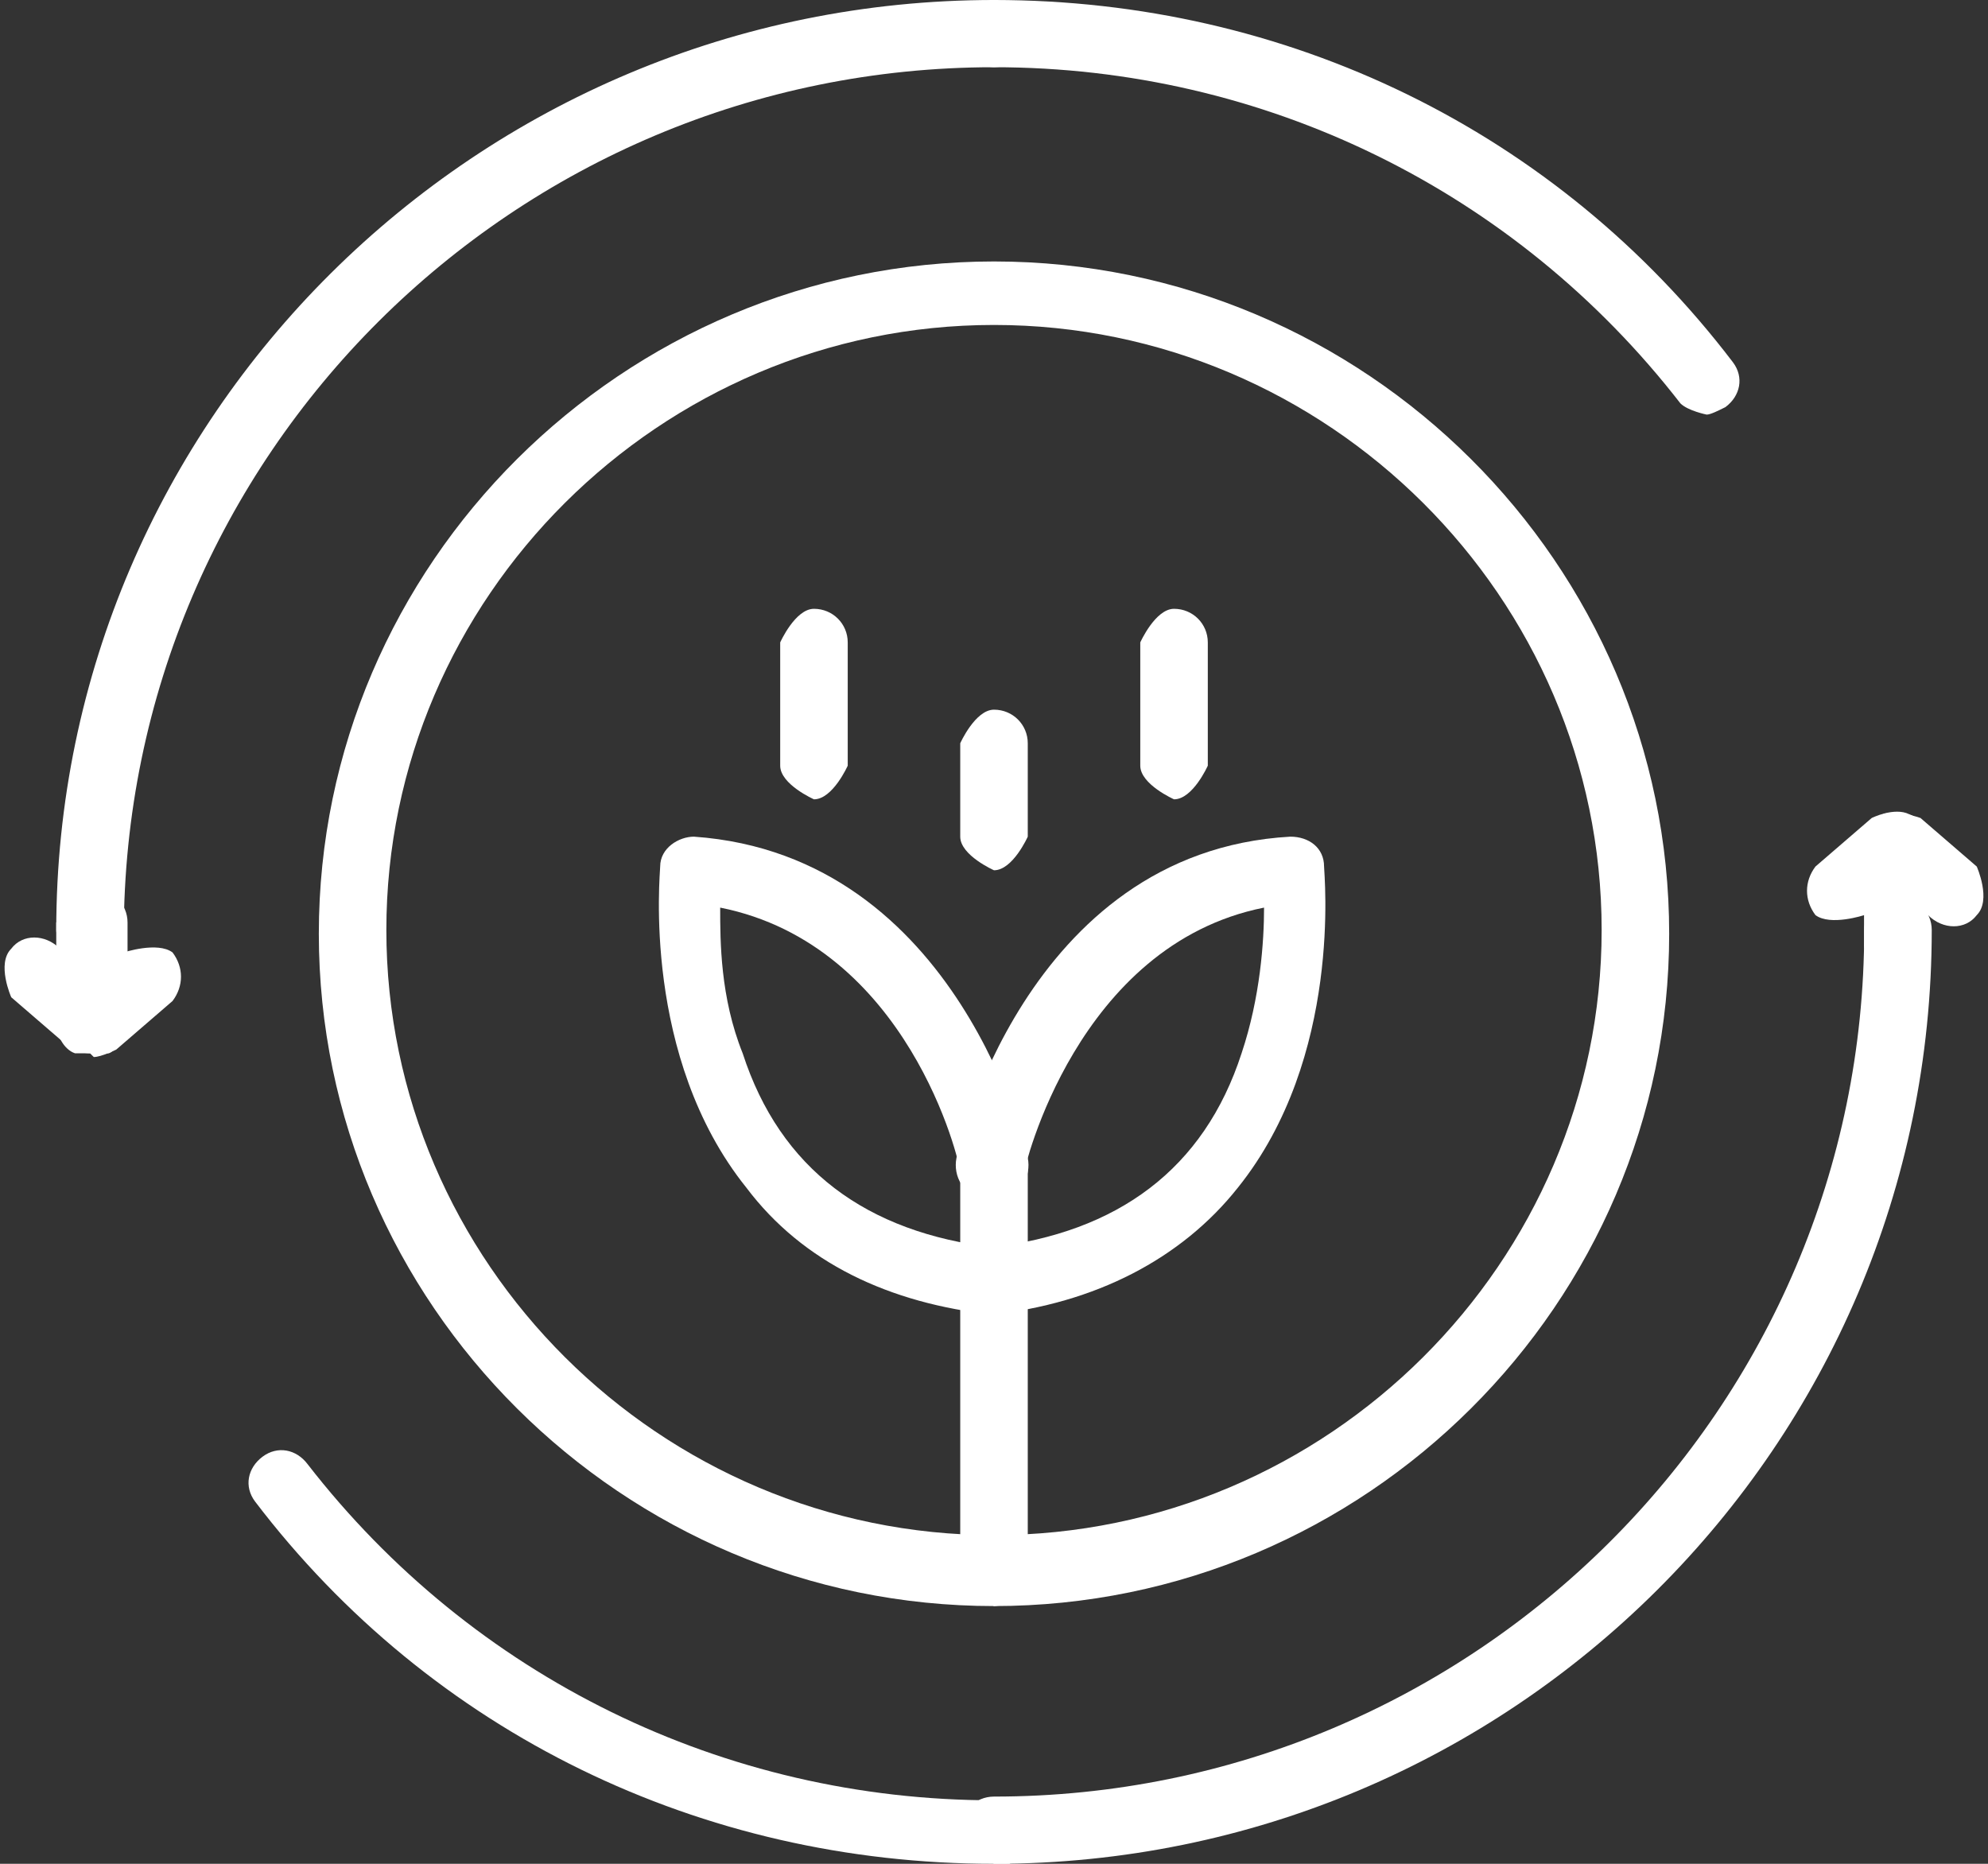
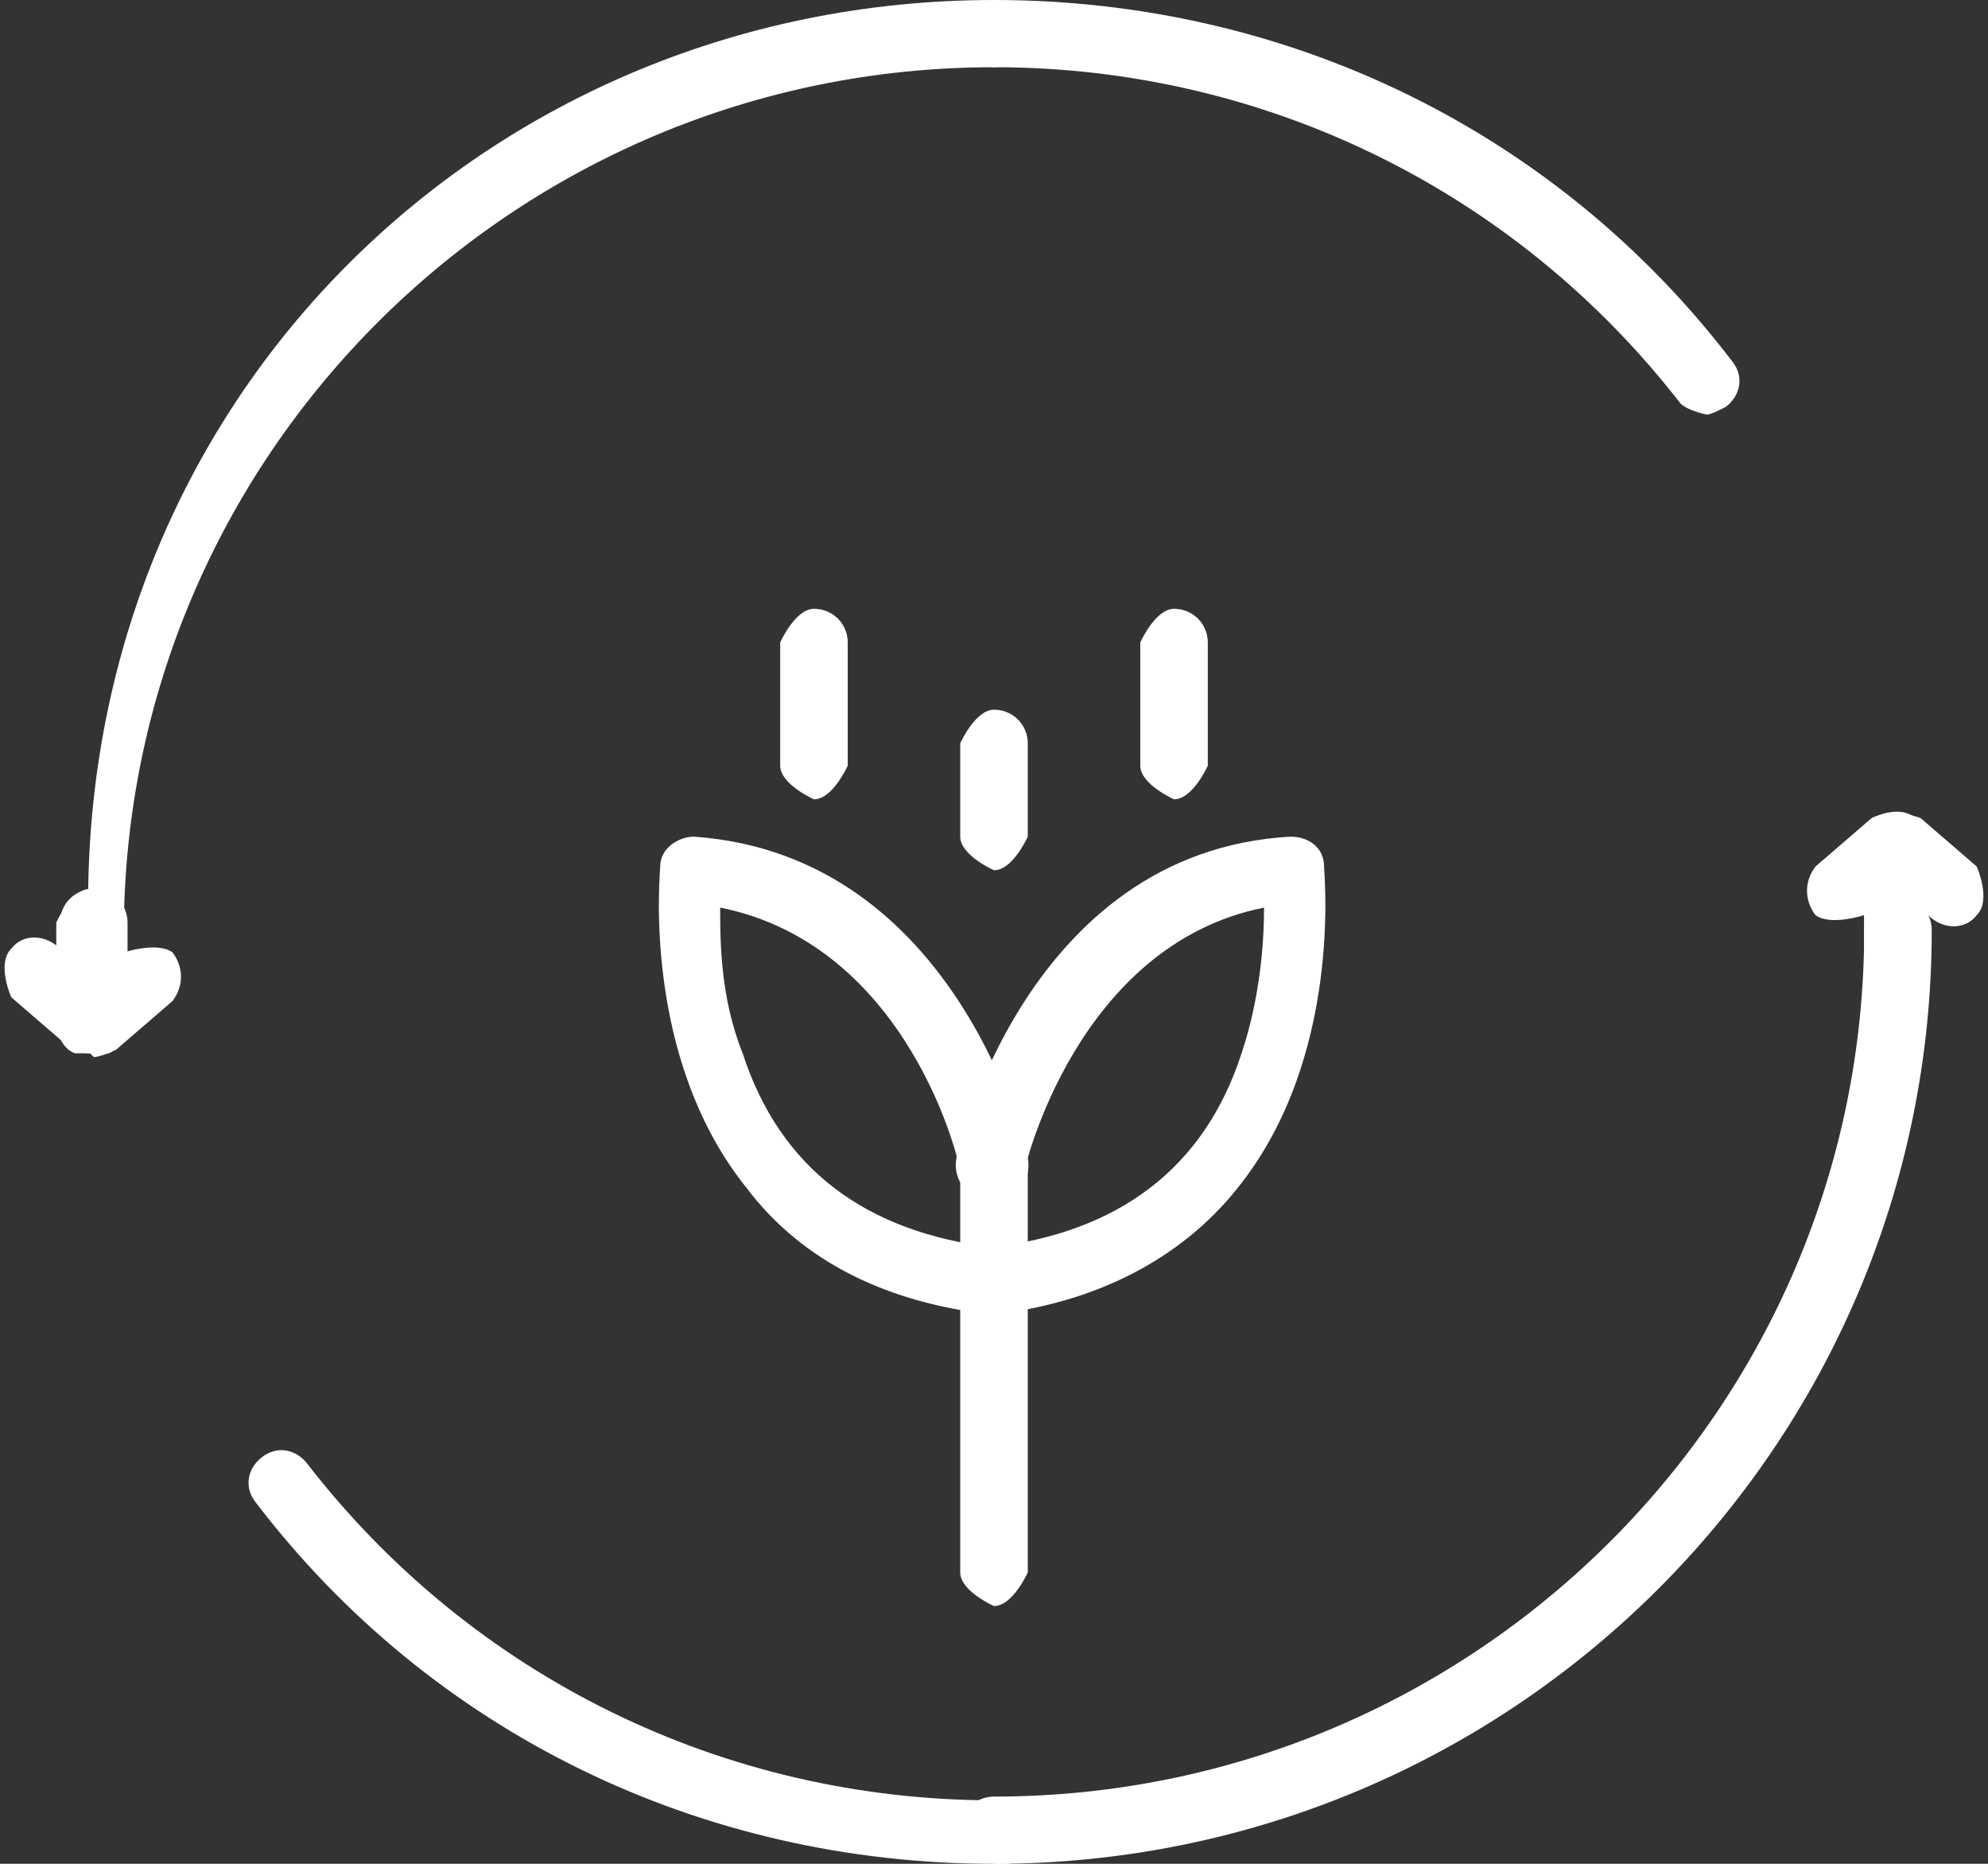
<svg xmlns="http://www.w3.org/2000/svg" width="64" height="60" viewBox="0 0 64 60" fill="none">
  <rect x="0" y="0" width="64" height="60" fill="#333333" stroke="none" />
  <g clip-path="url(#clip0_31_122)">
    <path d="M32 60C32 60 30.913 59.519 30.913 58.918C30.913 58.317 31.396 57.836 32 57.836C47.456 57.836 60.015 45.331 60.015 29.94C60.015 29.339 60.498 28.858 61.102 28.858C61.706 28.858 62.189 29.339 62.189 29.94C62.189 46.533 48.664 60 32 60Z" fill="white" />
    <path d="M54.943 13.347C54.943 13.347 54.34 13.226 54.098 12.986C48.785 6.132 40.694 2.164 32 2.164C31.396 2.164 30.913 1.683 30.913 1.082C30.913 0.481 31.396 0 32 0C41.419 0 50.113 4.208 55.789 11.663C56.151 12.144 56.03 12.745 55.547 13.106C55.306 13.226 55.064 13.347 54.943 13.347Z" fill="white" />
-     <path d="M32 51.703C20.045 51.703 10.264 41.964 10.264 30.06C10.264 18.156 20.045 8.417 32 8.417C43.955 8.417 53.736 18.156 53.736 30.06C53.736 41.964 43.955 51.703 32 51.703ZM32 10.461C21.253 10.461 12.438 19.238 12.438 29.94C12.438 40.641 21.253 49.419 32 49.419C42.747 49.419 51.562 40.641 51.562 29.94C51.562 19.238 42.747 10.461 32 10.461Z" fill="white" />
    <path d="M61.102 31.503C61.102 31.503 60.015 31.022 60.015 30.421V29.459C60.015 29.459 58.928 29.82 58.445 29.459C58.083 28.978 58.083 28.377 58.445 27.896L60.257 26.333C60.257 26.333 60.981 25.972 61.464 26.212C61.826 26.333 62.068 26.814 62.068 27.174V30.421C62.068 30.421 61.585 31.503 60.981 31.503H61.102Z" fill="white" />
    <path d="M61.102 31.503C61.102 31.503 60.015 31.022 60.015 30.421V27.174C60.015 27.174 60.257 26.333 60.619 26.212C60.981 26.092 61.464 26.212 61.827 26.333L63.638 27.896C63.638 27.896 64.121 28.978 63.638 29.459C63.276 29.94 62.551 29.94 62.068 29.459V30.301C62.068 30.902 61.585 31.383 60.981 31.383L61.102 31.503Z" fill="white" />
-     <path d="M2.898 31.022C2.898 31.022 1.811 30.541 1.811 29.94C1.811 13.467 15.336 0 32 0C32.604 0 33.087 0.481 33.087 1.082C33.087 1.683 32.604 2.164 32 2.164C16.543 2.164 3.985 14.669 3.985 30.06C3.985 30.661 3.502 31.142 2.898 31.142V31.022Z" fill="white" />
+     <path d="M2.898 31.022C1.811 13.467 15.336 0 32 0C32.604 0 33.087 0.481 33.087 1.082C33.087 1.683 32.604 2.164 32 2.164C16.543 2.164 3.985 14.669 3.985 30.06C3.985 30.661 3.502 31.142 2.898 31.142V31.022Z" fill="white" />
    <path d="M32 60C22.581 60 13.887 55.792 8.211 48.337C7.849 47.856 7.97 47.255 8.453 46.894C8.936 46.533 9.54 46.653 9.902 47.134C15.215 53.988 23.306 57.956 32 57.956C32.604 57.956 33.087 58.437 33.087 59.038C33.087 59.639 32.604 60.12 32 60.12V60Z" fill="white" />
    <path d="M2.898 33.908C2.898 33.908 2.657 33.908 2.415 33.908C2.053 33.788 1.811 33.307 1.811 32.946V29.699C1.811 29.699 2.294 28.617 2.898 28.617C3.502 28.617 3.985 29.098 3.985 29.699V30.661C3.985 30.661 5.072 30.301 5.555 30.661C5.917 31.142 5.917 31.743 5.555 32.224L3.743 33.788C3.743 33.788 3.26 34.028 3.019 34.028L2.898 33.908Z" fill="white" />
    <path d="M2.898 33.908C2.898 33.908 2.415 33.908 2.174 33.667L0.362 32.104C0.362 32.104 -0.121 31.022 0.362 30.541C0.725 30.06 1.449 30.06 1.932 30.541V29.699C1.932 29.098 2.415 28.617 3.019 28.617C3.623 28.617 4.106 29.098 4.106 29.699V32.946C4.106 32.946 3.864 33.788 3.502 33.908C3.381 33.908 3.26 33.908 3.019 33.908H2.898Z" fill="white" />
    <path d="M32 51.703C32 51.703 30.913 51.222 30.913 50.621V37.635C30.913 37.635 31.396 36.553 32 36.553C32.604 36.553 33.087 37.034 33.087 37.635V50.621C33.087 50.621 32.604 51.703 32 51.703Z" fill="white" />
    <path d="M32 42.325C32 42.325 31.034 41.964 30.913 41.363C30.913 40.761 31.275 40.281 31.879 40.16C35.985 39.679 38.762 37.635 39.97 33.908C40.574 32.104 40.694 30.301 40.694 29.218C34.657 30.421 32.966 37.635 32.966 37.755C32.845 38.357 32.242 38.717 31.638 38.597C31.034 38.477 30.672 37.876 30.792 37.275C30.792 37.275 32.966 27.415 41.54 26.934C42.143 26.934 42.626 27.295 42.626 27.896C42.626 28.136 43.23 34.028 39.849 38.236C38.038 40.521 35.26 41.964 31.879 42.325H32Z" fill="white" />
    <path d="M32 42.325C28.619 41.964 25.841 40.641 24.03 38.236C20.649 34.028 21.253 28.136 21.253 27.896C21.253 27.295 21.857 26.934 22.34 26.934C30.913 27.535 33.087 37.275 33.087 37.275C33.208 37.876 32.845 38.477 32.241 38.597C31.638 38.717 31.034 38.357 30.913 37.755C30.913 37.395 29.223 30.421 23.185 29.218C23.185 30.301 23.185 32.104 23.909 33.908C25.117 37.635 27.894 39.679 32 40.16C32.604 40.16 32.966 40.761 32.966 41.363C32.966 41.964 32.483 42.325 31.879 42.325H32Z" fill="white" />
    <path d="M32 28.016C32 28.016 30.913 27.535 30.913 26.934V23.928C30.913 23.928 31.396 22.846 32 22.846C32.604 22.846 33.087 23.327 33.087 23.928V26.934C33.087 26.934 32.604 28.016 32 28.016Z" fill="white" />
    <path d="M37.796 25.732C37.796 25.732 36.709 25.25 36.709 24.649V20.681C36.709 20.681 37.193 19.599 37.796 19.599C38.4 19.599 38.883 20.08 38.883 20.681V24.649C38.883 24.649 38.4 25.732 37.796 25.732Z" fill="white" />
    <path d="M26.204 25.732C26.204 25.732 25.117 25.25 25.117 24.649V20.681C25.117 20.681 25.6 19.599 26.204 19.599C26.808 19.599 27.291 20.08 27.291 20.681V24.649C27.291 24.649 26.808 25.732 26.204 25.732Z" fill="white" />
  </g>
  <defs>
    <clipPath id="clip0_31_122">
      <rect width="64" height="60" fill="white" />
    </clipPath>
  </defs>
</svg>